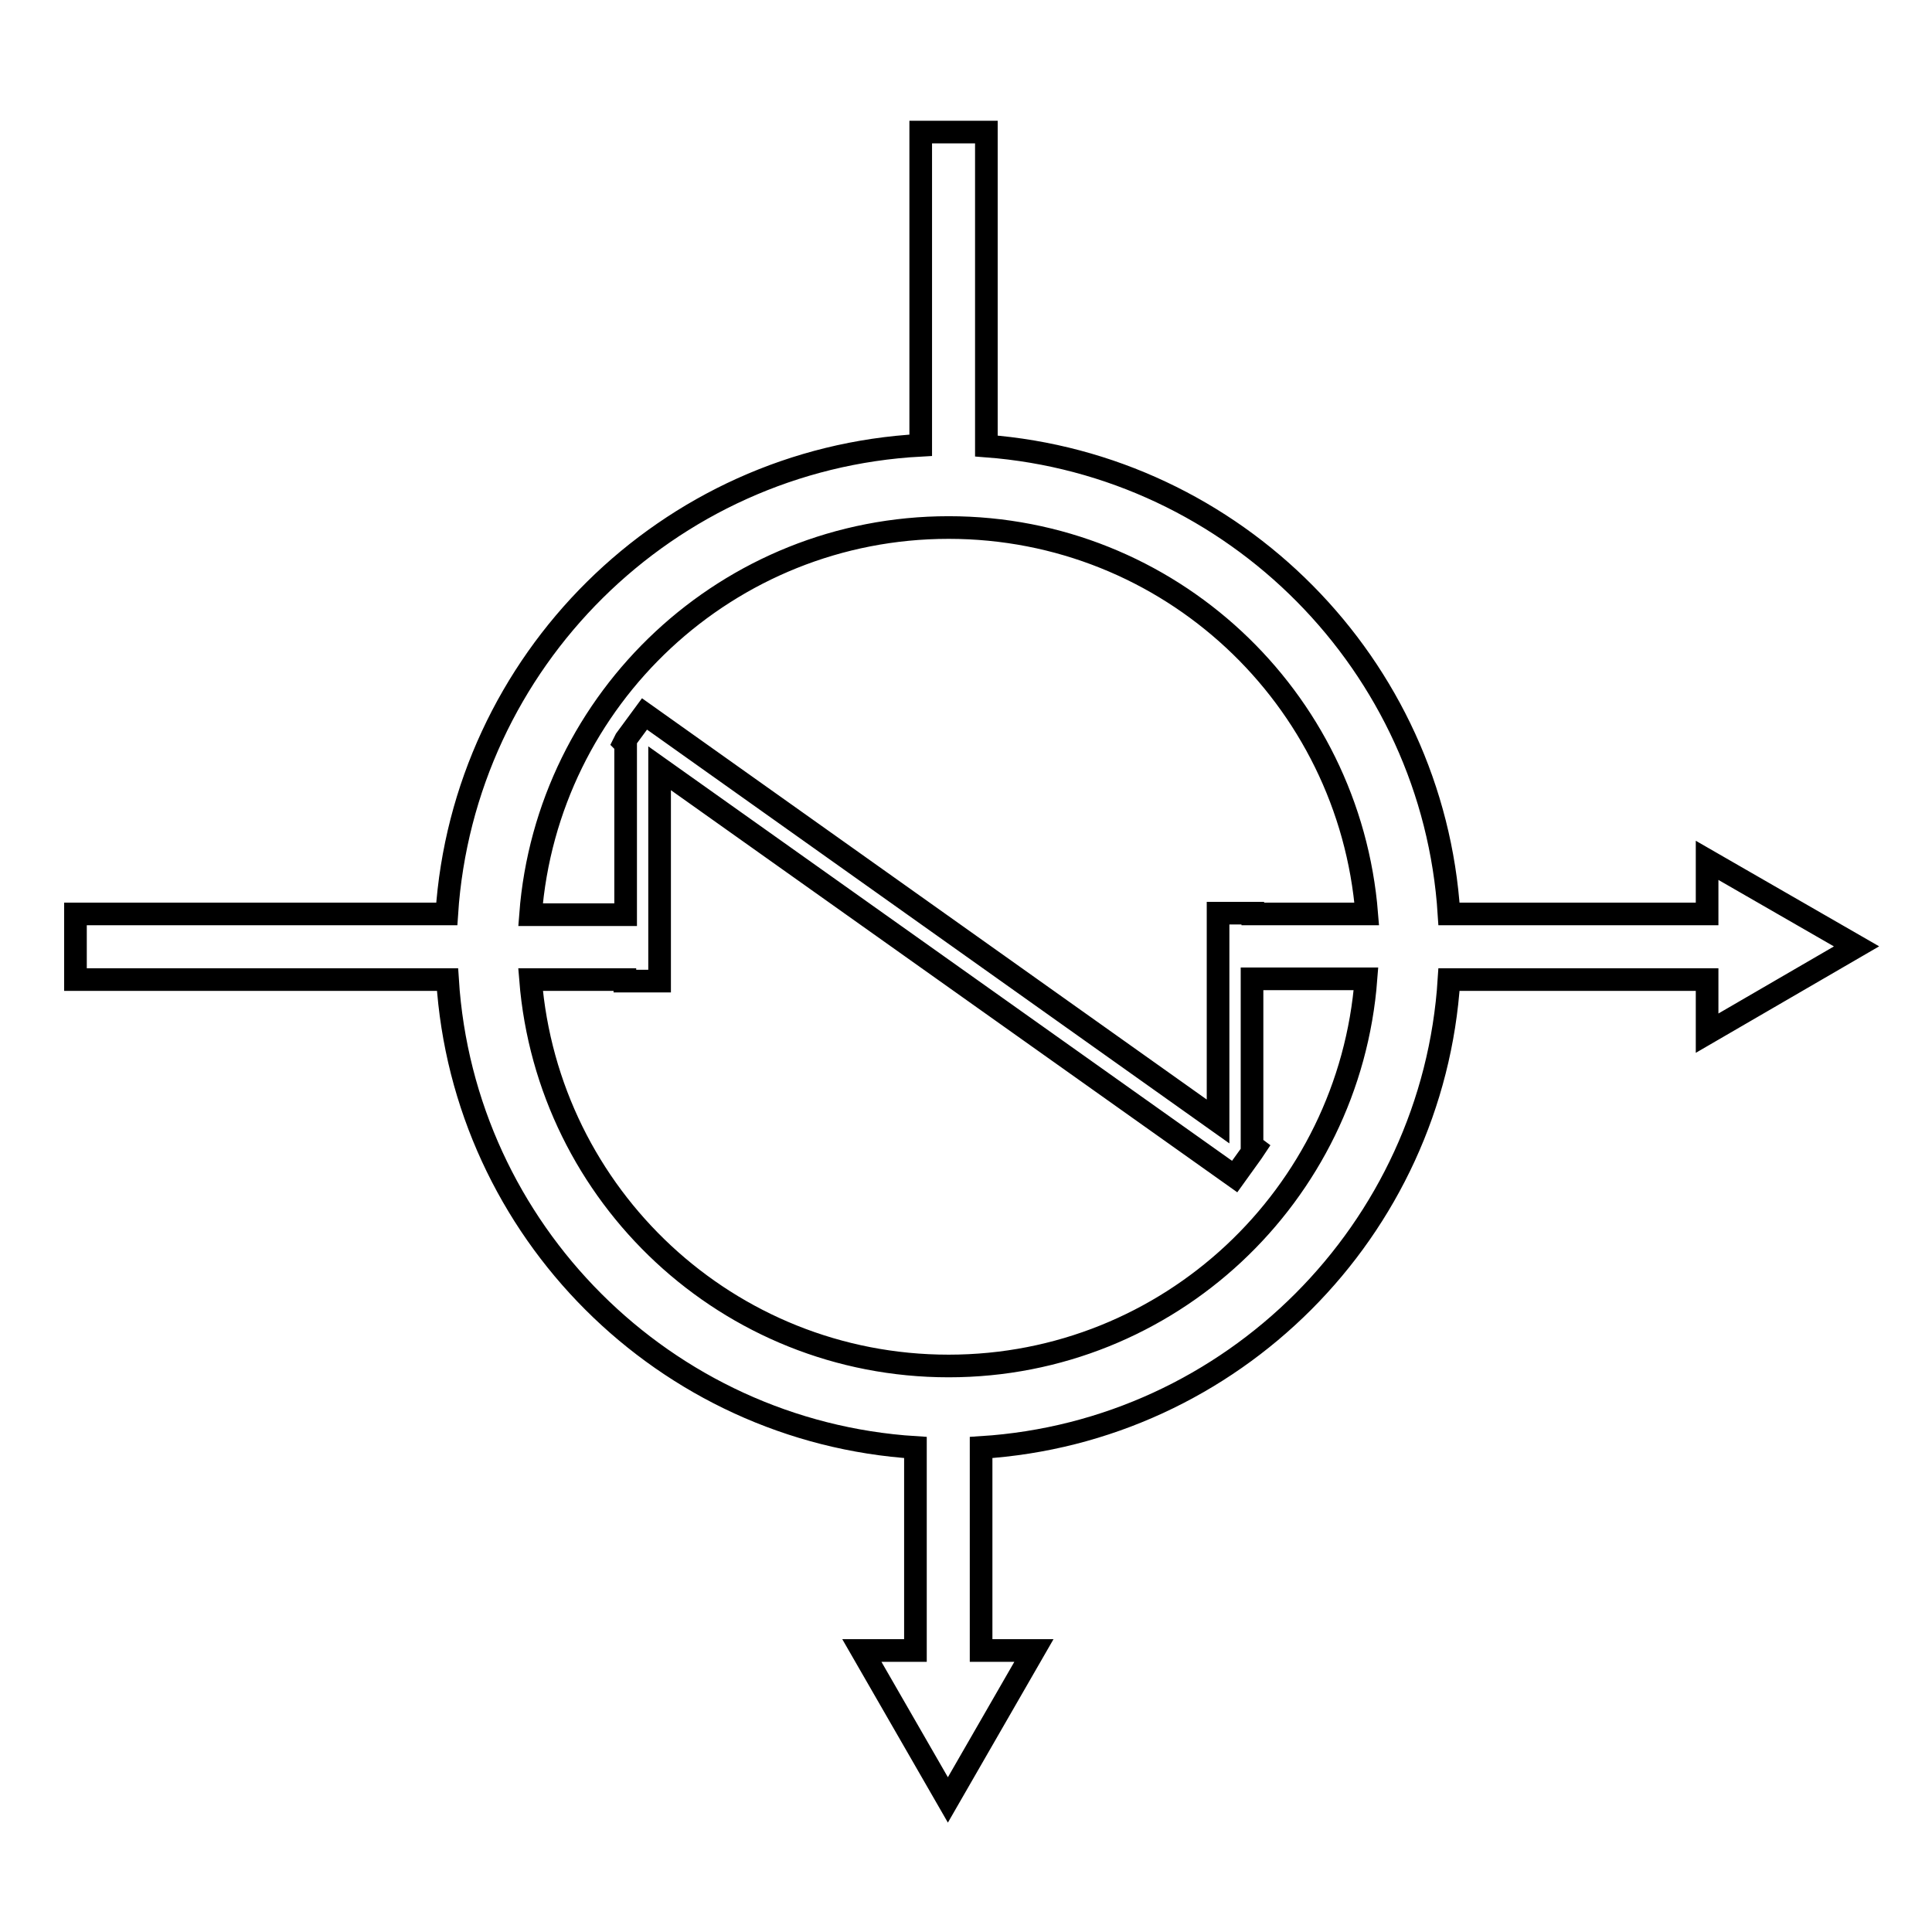
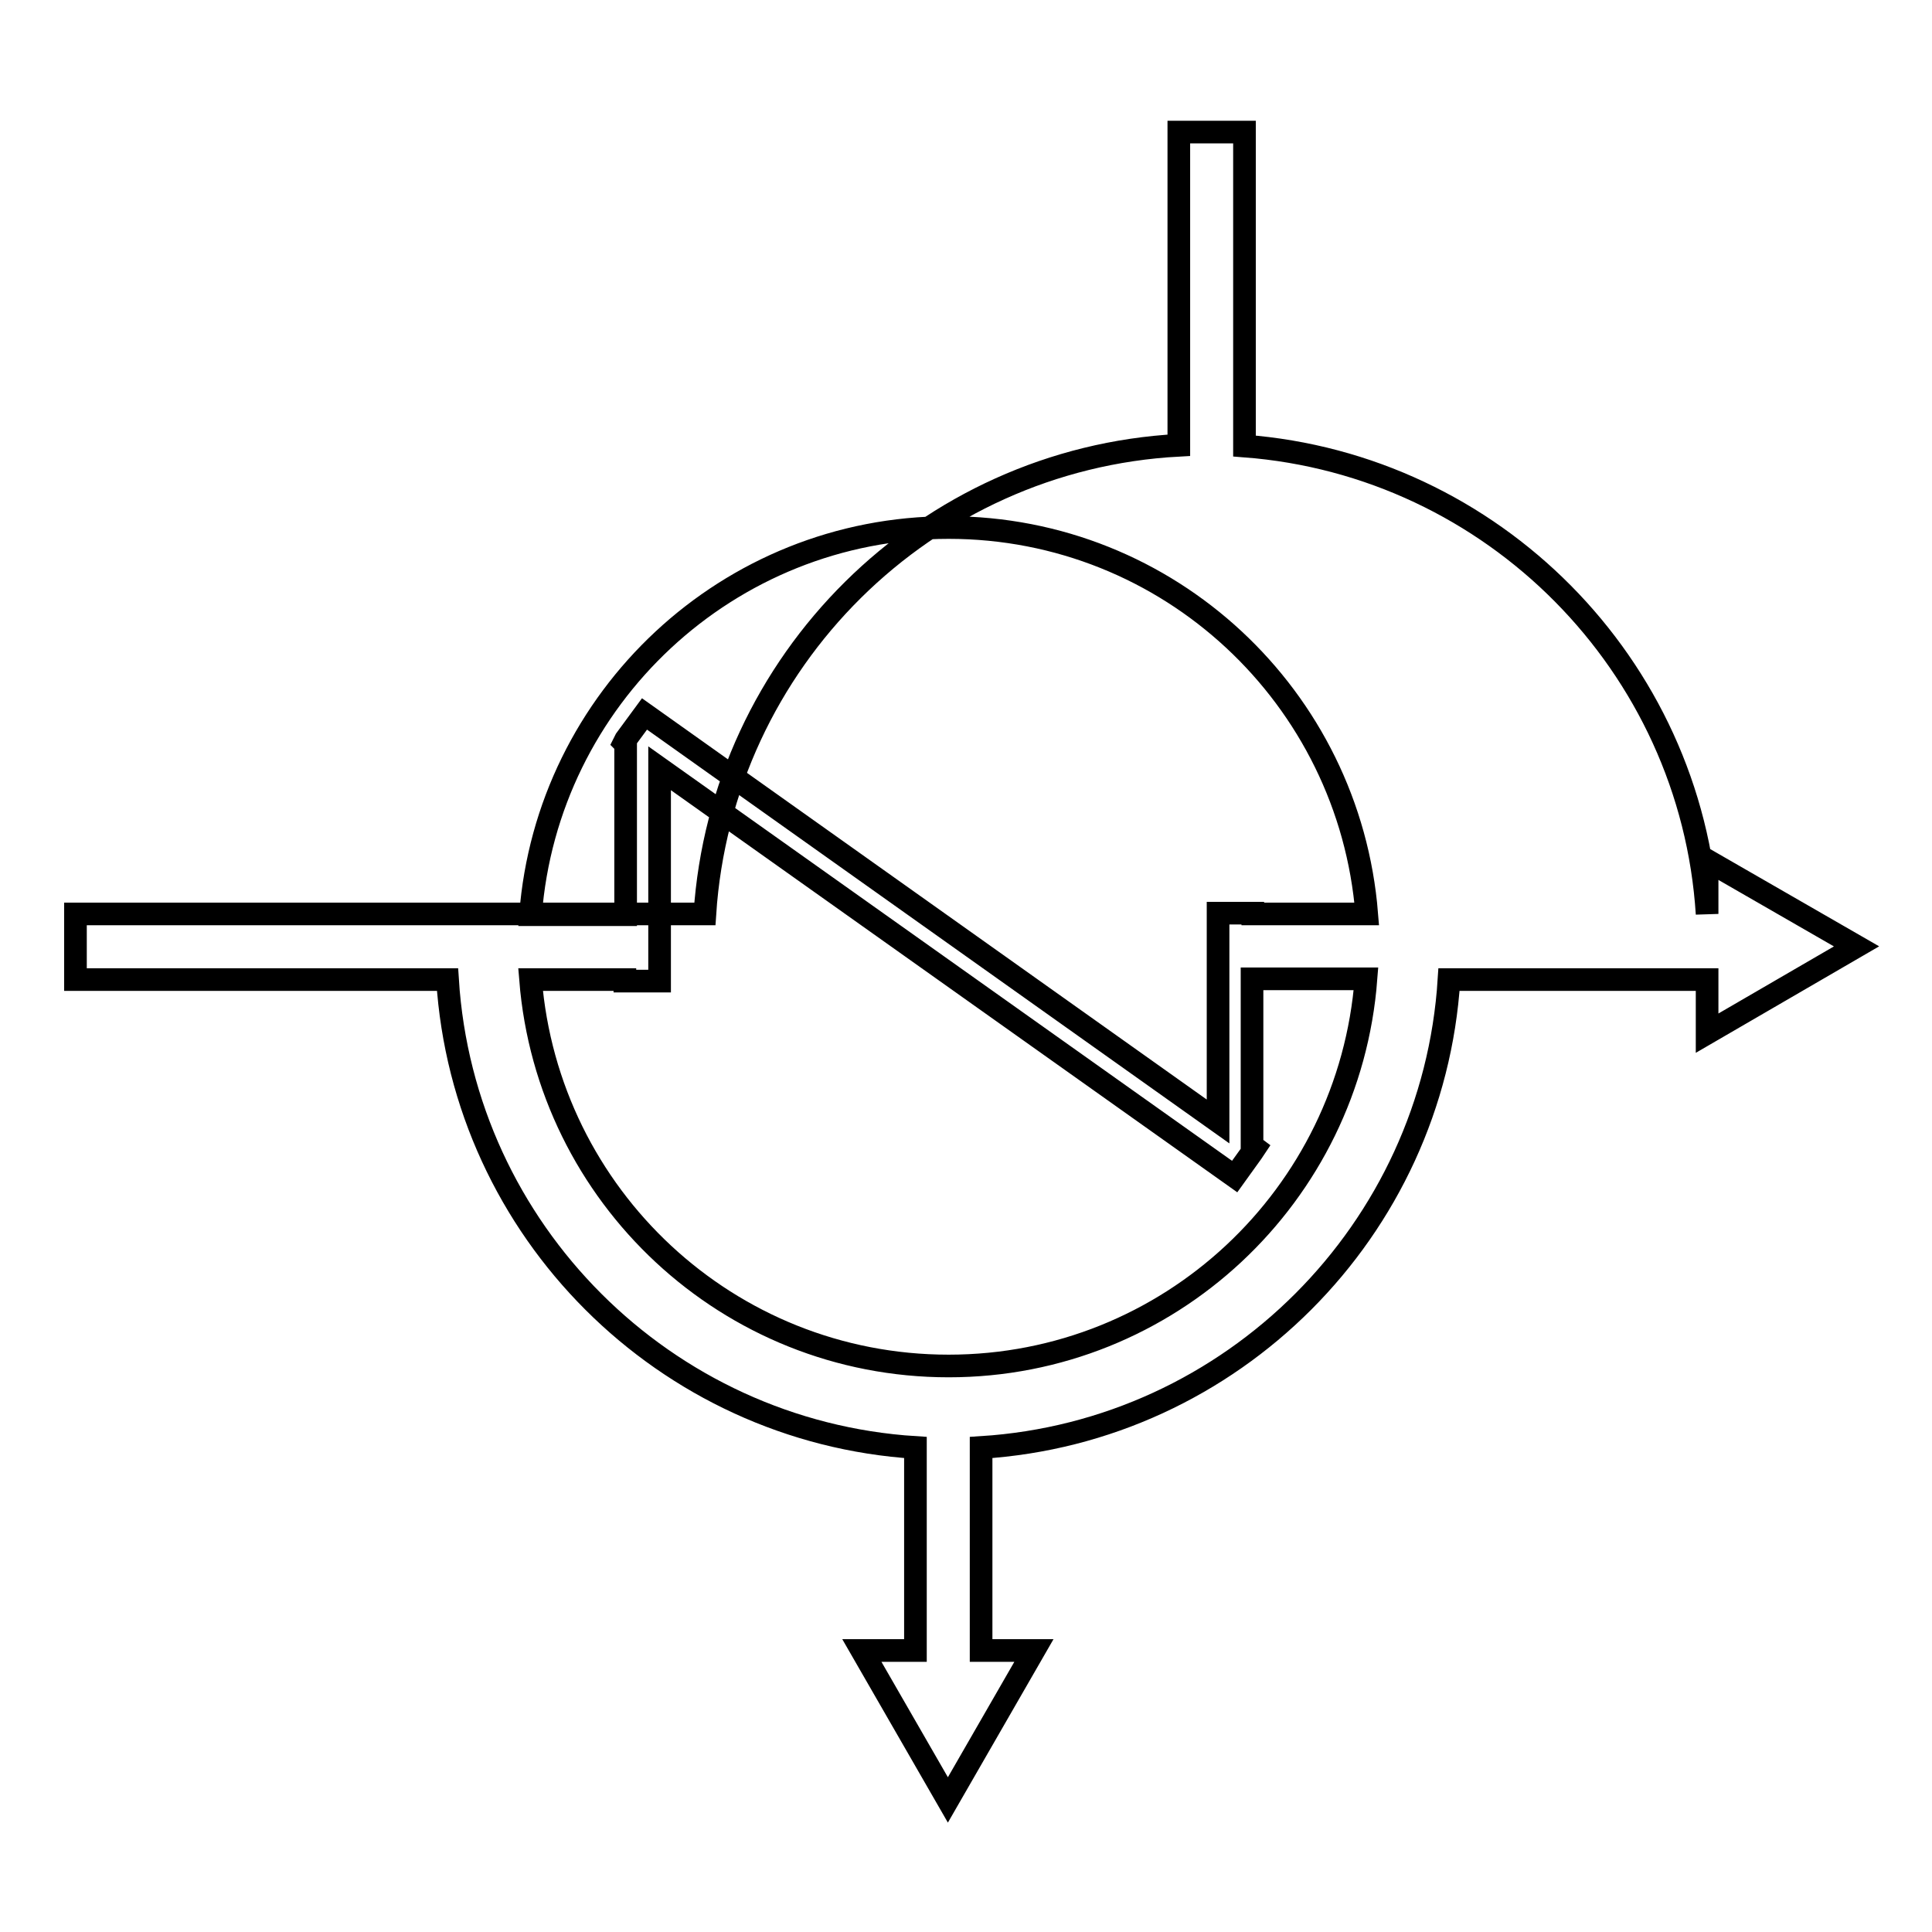
<svg xmlns="http://www.w3.org/2000/svg" version="1.1" x="0px" y="0px" viewBox="0 0 256 256" enable-background="new 0 0 256 256" xml:space="preserve">
  <g>
    <g>
-       <path stroke-width="3" fill-opacity="0" stroke="#000000" d="M246,125.4L226.2,114v7.1H192c-2.1-33-28.4-59.5-61.3-62V17.5h-8.7V59c-33.6,1.8-60.6,28.6-62.8,62.1H10v8.7h49.3c2.1,33.3,28.8,59.9,62,62v26.9h-7.1l11.4,19.8l11.4-19.8H130v-26.9c33.3-2.1,59.9-28.8,62-62h34.2v7.1L246,125.4z M125.7,69.9c29.2,0,53.1,22.5,55.4,51.2h-15.1V121h-4.6v0.1v8.7v18.8l-76-54L82.9,98l0,0l0,0l-0.2,0.4l0.2,0.2v22.6H70.3C72.5,92.5,96.5,69.9,125.7,69.9z M125.7,181c-29.2,0-53.1-22.5-55.4-51.2h12.5v0.2h4.6v-28.2l76.2,54.1l2.3-3.2l0,0l0,0l0.4-0.6l-0.4-0.3v-22.1H181C178.8,158.4,154.9,181,125.7,181z" />
+       <path stroke-width="3" fill-opacity="0" stroke="#000000" d="M246,125.4L226.2,114v7.1c-2.1-33-28.4-59.5-61.3-62V17.5h-8.7V59c-33.6,1.8-60.6,28.6-62.8,62.1H10v8.7h49.3c2.1,33.3,28.8,59.9,62,62v26.9h-7.1l11.4,19.8l11.4-19.8H130v-26.9c33.3-2.1,59.9-28.8,62-62h34.2v7.1L246,125.4z M125.7,69.9c29.2,0,53.1,22.5,55.4,51.2h-15.1V121h-4.6v0.1v8.7v18.8l-76-54L82.9,98l0,0l0,0l-0.2,0.4l0.2,0.2v22.6H70.3C72.5,92.5,96.5,69.9,125.7,69.9z M125.7,181c-29.2,0-53.1-22.5-55.4-51.2h12.5v0.2h4.6v-28.2l76.2,54.1l2.3-3.2l0,0l0,0l0.4-0.6l-0.4-0.3v-22.1H181C178.8,158.4,154.9,181,125.7,181z" />
    </g>
  </g>
</svg>